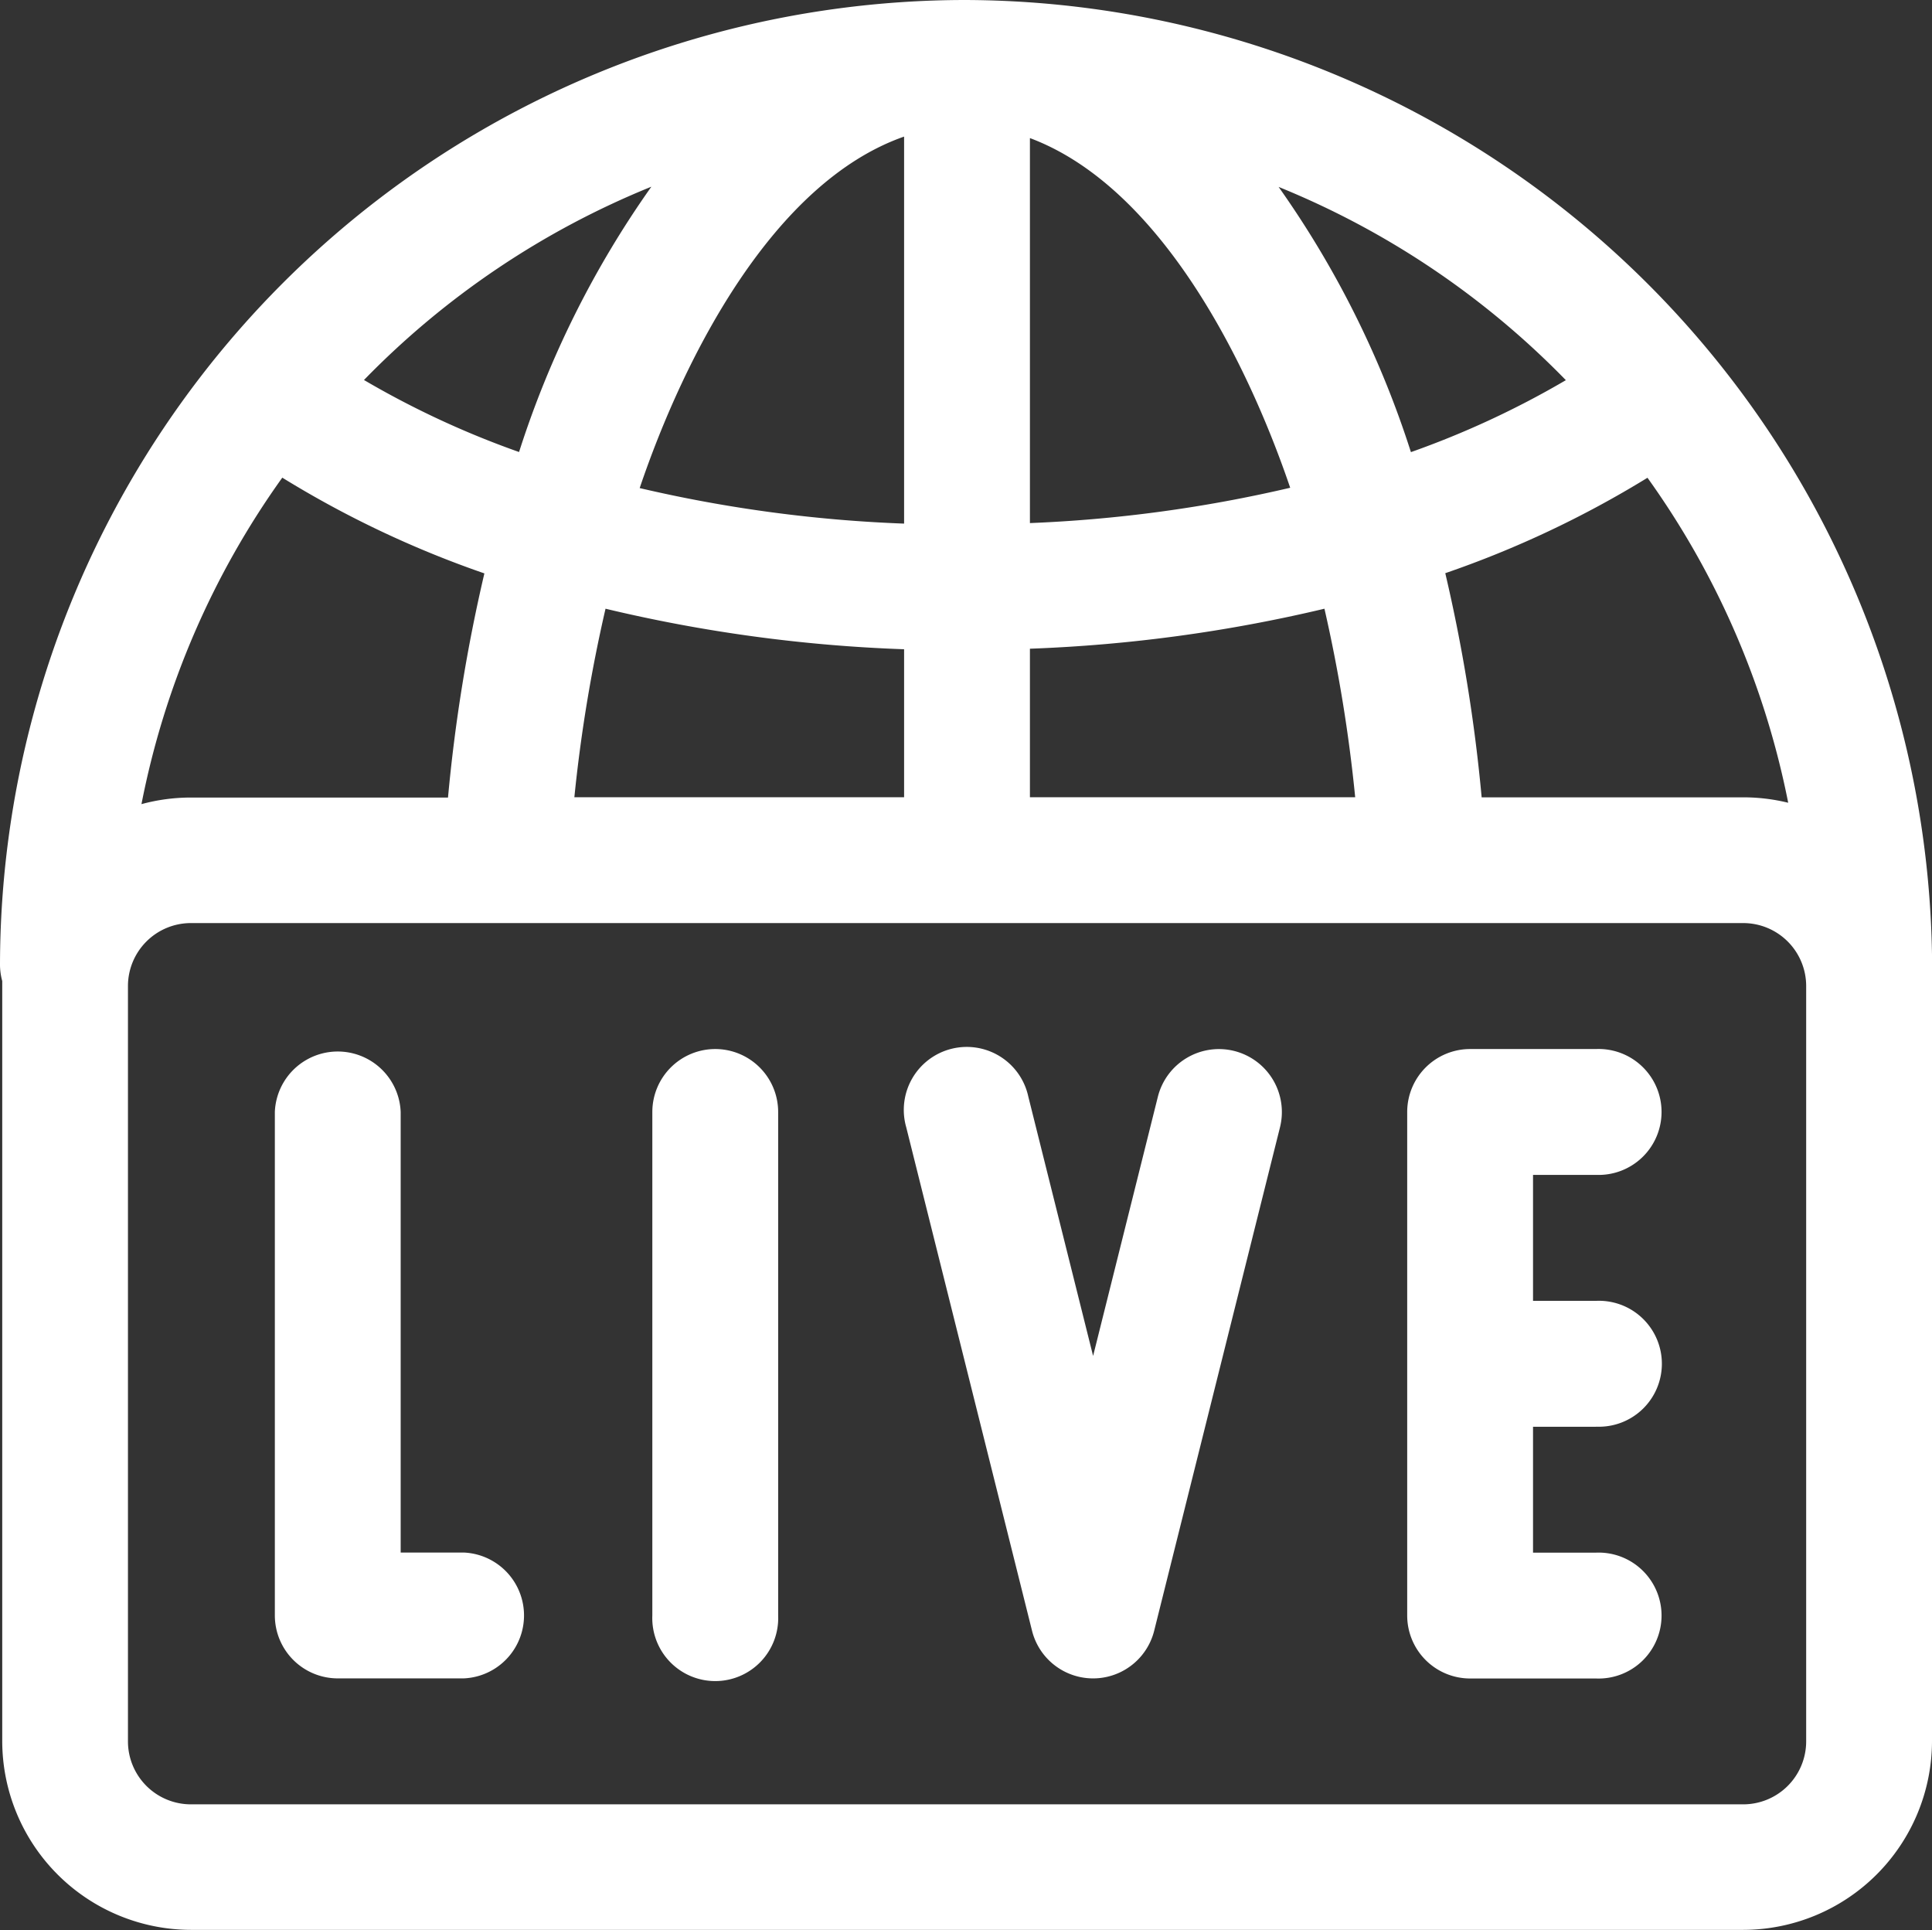
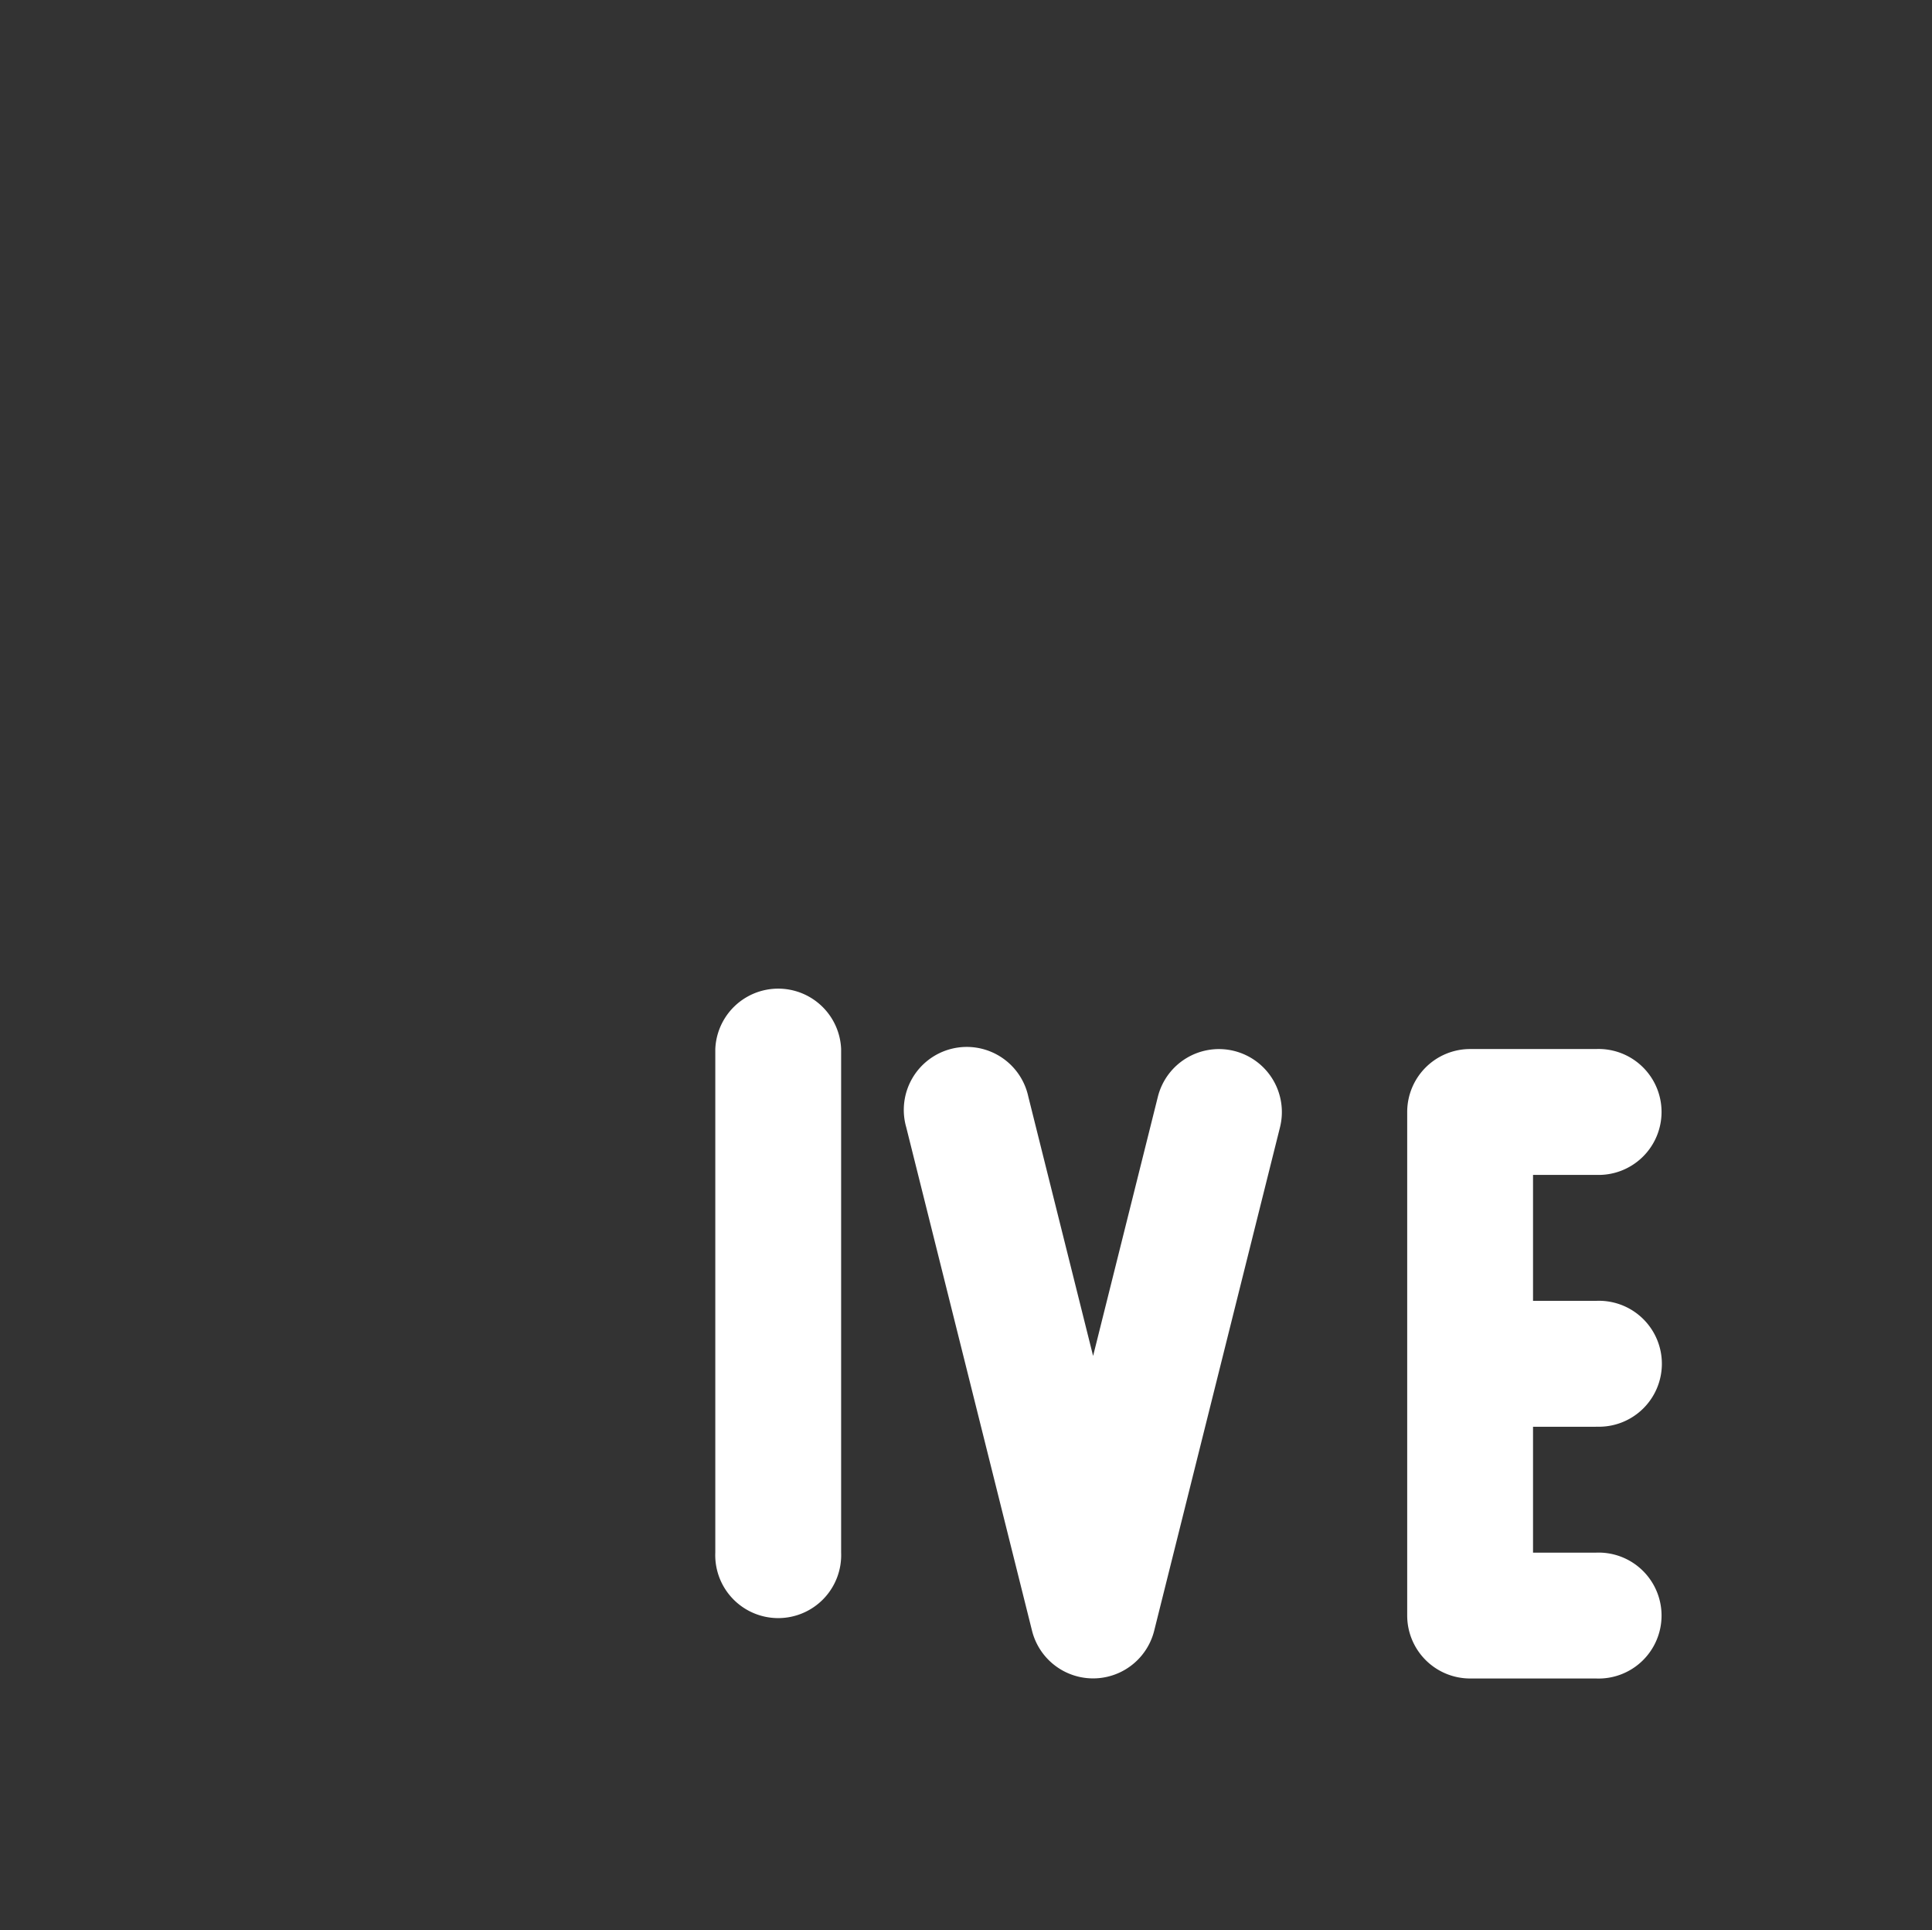
<svg xmlns="http://www.w3.org/2000/svg" viewBox="2577 678.3 18.164 18.144">
  <rect x="2577" y="678.3" width="18.164" height="18.144" fill="#333333" stroke="none" />
  <defs>
    <style>
      .cls-1 {
        fill: #fff;
      }
    </style>
  </defs>
  <g id="live" transform="translate(2577 678.022)">
    <g id="Group_36" data-name="Group 36" transform="translate(0 0.278)">
      <g id="Group_35" data-name="Group 35" transform="translate(0 0)">
-         <path id="Path_66" data-name="Path 66" class="cls-1" d="M9.072.278A9.082,9.082,0,0,0,0,9.35.591.591,0,0,0,.021,9.5c0,.07,0,7.077,0,7.144a1.777,1.777,0,0,0,1.775,1.775H16.389a1.777,1.777,0,0,0,1.775-1.775v-7.1A9.119,9.119,0,0,0,9.072.278Zm6.417,4.491a7.851,7.851,0,0,1,1.323,3.055,1.772,1.772,0,0,0-.423-.051H13.93a15.372,15.372,0,0,0-.342-2.107A9.568,9.568,0,0,0,15.489,4.769Zm-.768-.917a8.444,8.444,0,0,1-1.456.676,9.11,9.11,0,0,0-1.244-2.493A7.925,7.925,0,0,1,14.721,3.851ZM9.683,1.576c1.208.452,2.028,2.056,2.447,3.287a13.02,13.02,0,0,1-2.447.332Zm0,4.8A14.19,14.19,0,0,0,12.452,6a14.185,14.185,0,0,1,.289,1.772H9.683ZM8.5,1.562V5.2a13.038,13.038,0,0,1-2.486-.334C6.433,3.629,7.268,1.993,8.5,1.562Zm0,4.819V7.772H5.4A14.183,14.183,0,0,1,5.693,6,14.2,14.2,0,0,0,8.5,6.381ZM6.124,2.033A9.109,9.109,0,0,0,4.88,4.527a8.441,8.441,0,0,1-1.458-.677A7.916,7.916,0,0,1,6.124,2.033ZM2.654,4.768a9.566,9.566,0,0,0,1.9.9,15.378,15.378,0,0,0-.342,2.107H1.795a1.771,1.771,0,0,0-.465.062A7.851,7.851,0,0,1,2.654,4.768ZM16.981,16.647a.592.592,0,0,1-.592.592H1.795a.592.592,0,0,1-.592-.592v-7.1a.592.592,0,0,1,.592-.592H16.389a.592.592,0,0,1,.592.592Z" transform="translate(0 -0.278)" />
-       </g>
+         </g>
    </g>
    <g id="Group_38" data-name="Group 38" transform="translate(2.584 10.139)">
      <g id="Group_37" data-name="Group 37">
-         <path id="Path_67" data-name="Path 67" class="cls-1" d="M74.6,282.969h-.592v-4.142a.592.592,0,0,0-1.183,0v4.733a.592.592,0,0,0,.592.592H74.6a.592.592,0,0,0,0-1.183Z" transform="translate(-72.825 -278.236)" />
-       </g>
+         </g>
    </g>
    <g id="Group_40" data-name="Group 40" transform="translate(6.133 10.139)">
      <g id="Group_39" data-name="Group 39">
-         <path id="Path_68" data-name="Path 68" class="cls-1" d="M173.482,278.237a.592.592,0,0,0-.592.592v4.733a.592.592,0,1,0,1.183,0v-4.733A.592.592,0,0,0,173.482,278.237Z" transform="translate(-172.89 -278.237)" />
+         <path id="Path_68" data-name="Path 68" class="cls-1" d="M173.482,278.237v4.733a.592.592,0,1,0,1.183,0v-4.733A.592.592,0,0,0,173.482,278.237Z" transform="translate(-172.89 -278.237)" />
      </g>
    </g>
    <g id="Group_42" data-name="Group 42" transform="translate(8.5 10.139)">
      <g id="Group_41" data-name="Group 41">
        <path id="Path_69" data-name="Path 69" class="cls-1" d="M242.7,278.249a.592.592,0,0,0-.717.43l-.609,2.437-.609-2.437a.592.592,0,1,0-1.148.287L240.8,283.7a.592.592,0,0,0,1.148,0l1.183-4.733A.592.592,0,0,0,242.7,278.249Z" transform="translate(-239.597 -278.231)" />
      </g>
    </g>
    <g id="Group_44" data-name="Group 44" transform="translate(13.233 10.139)">
      <g id="Group_43" data-name="Group 43">
        <path id="Path_70" data-name="Path 70" class="cls-1" d="M374.795,281.787a.592.592,0,1,0,0-1.183H374.2V279.42h.592a.592.592,0,1,0,0-1.183h-1.183a.592.592,0,0,0-.592.592v4.733a.592.592,0,0,0,.592.592h1.183a.592.592,0,1,0,0-1.183H374.2v-1.183h.592Z" transform="translate(-373.02 -278.237)" />
      </g>
    </g>
  </g>
</svg>